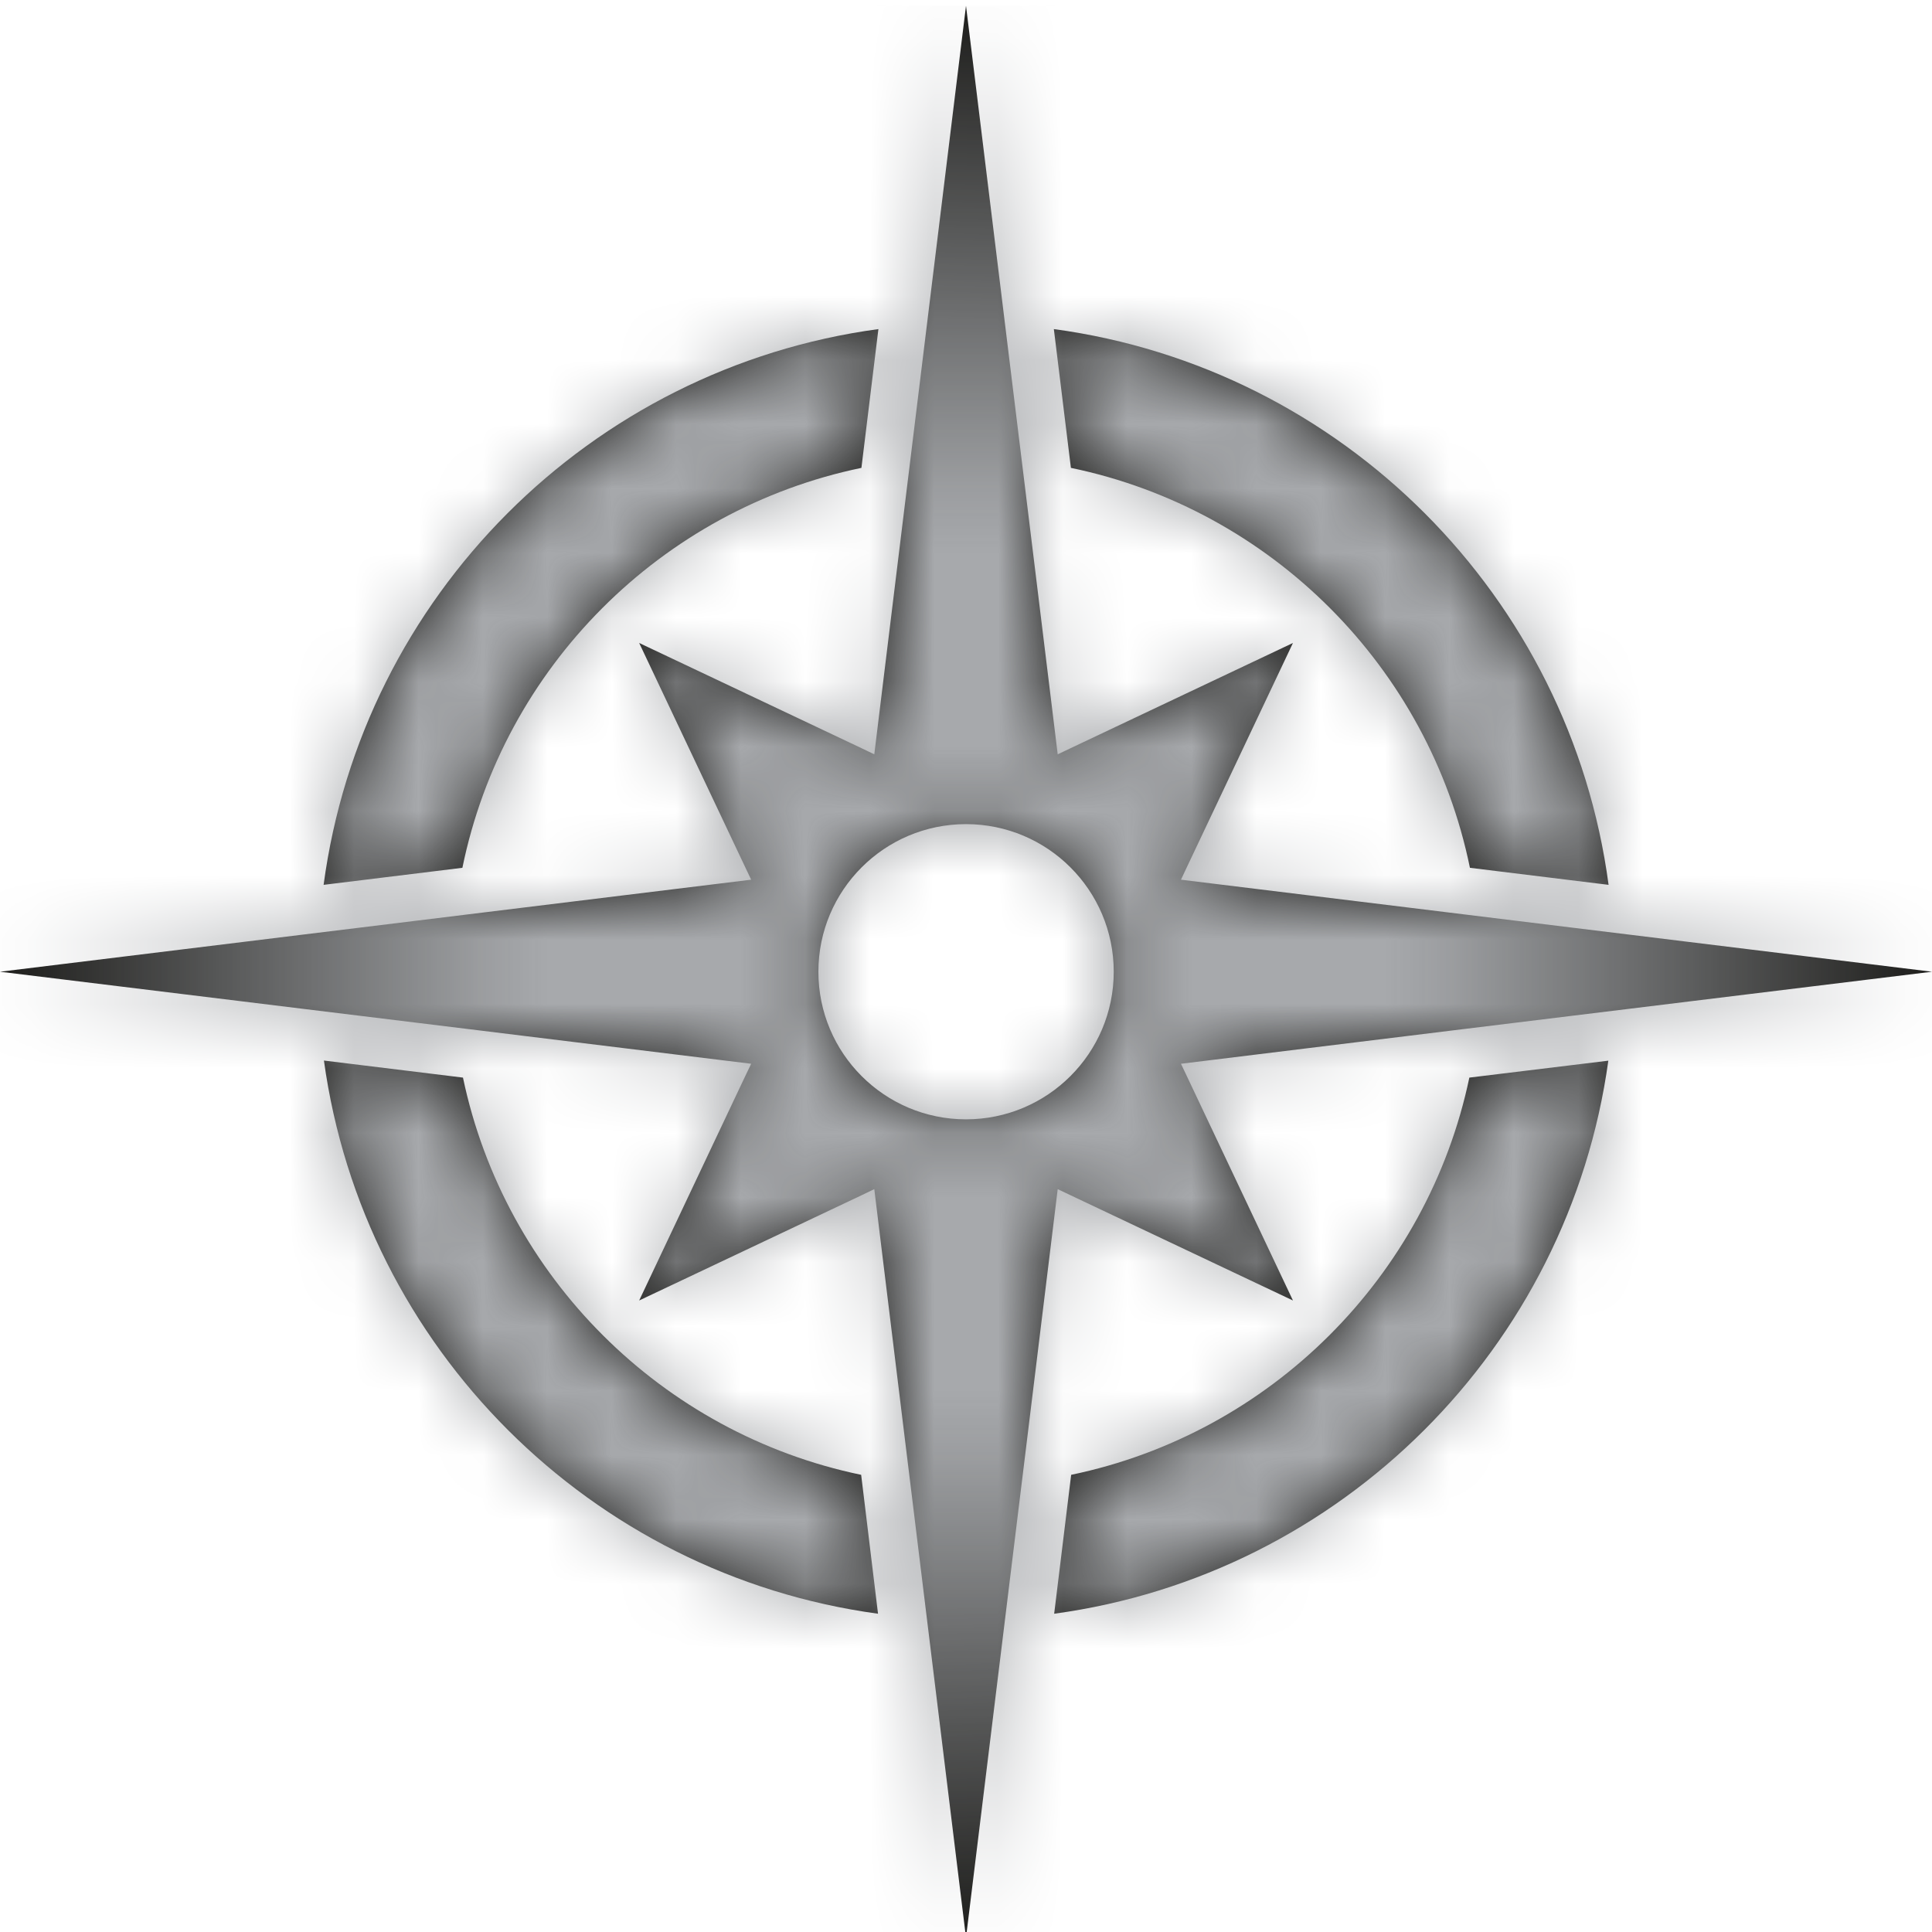
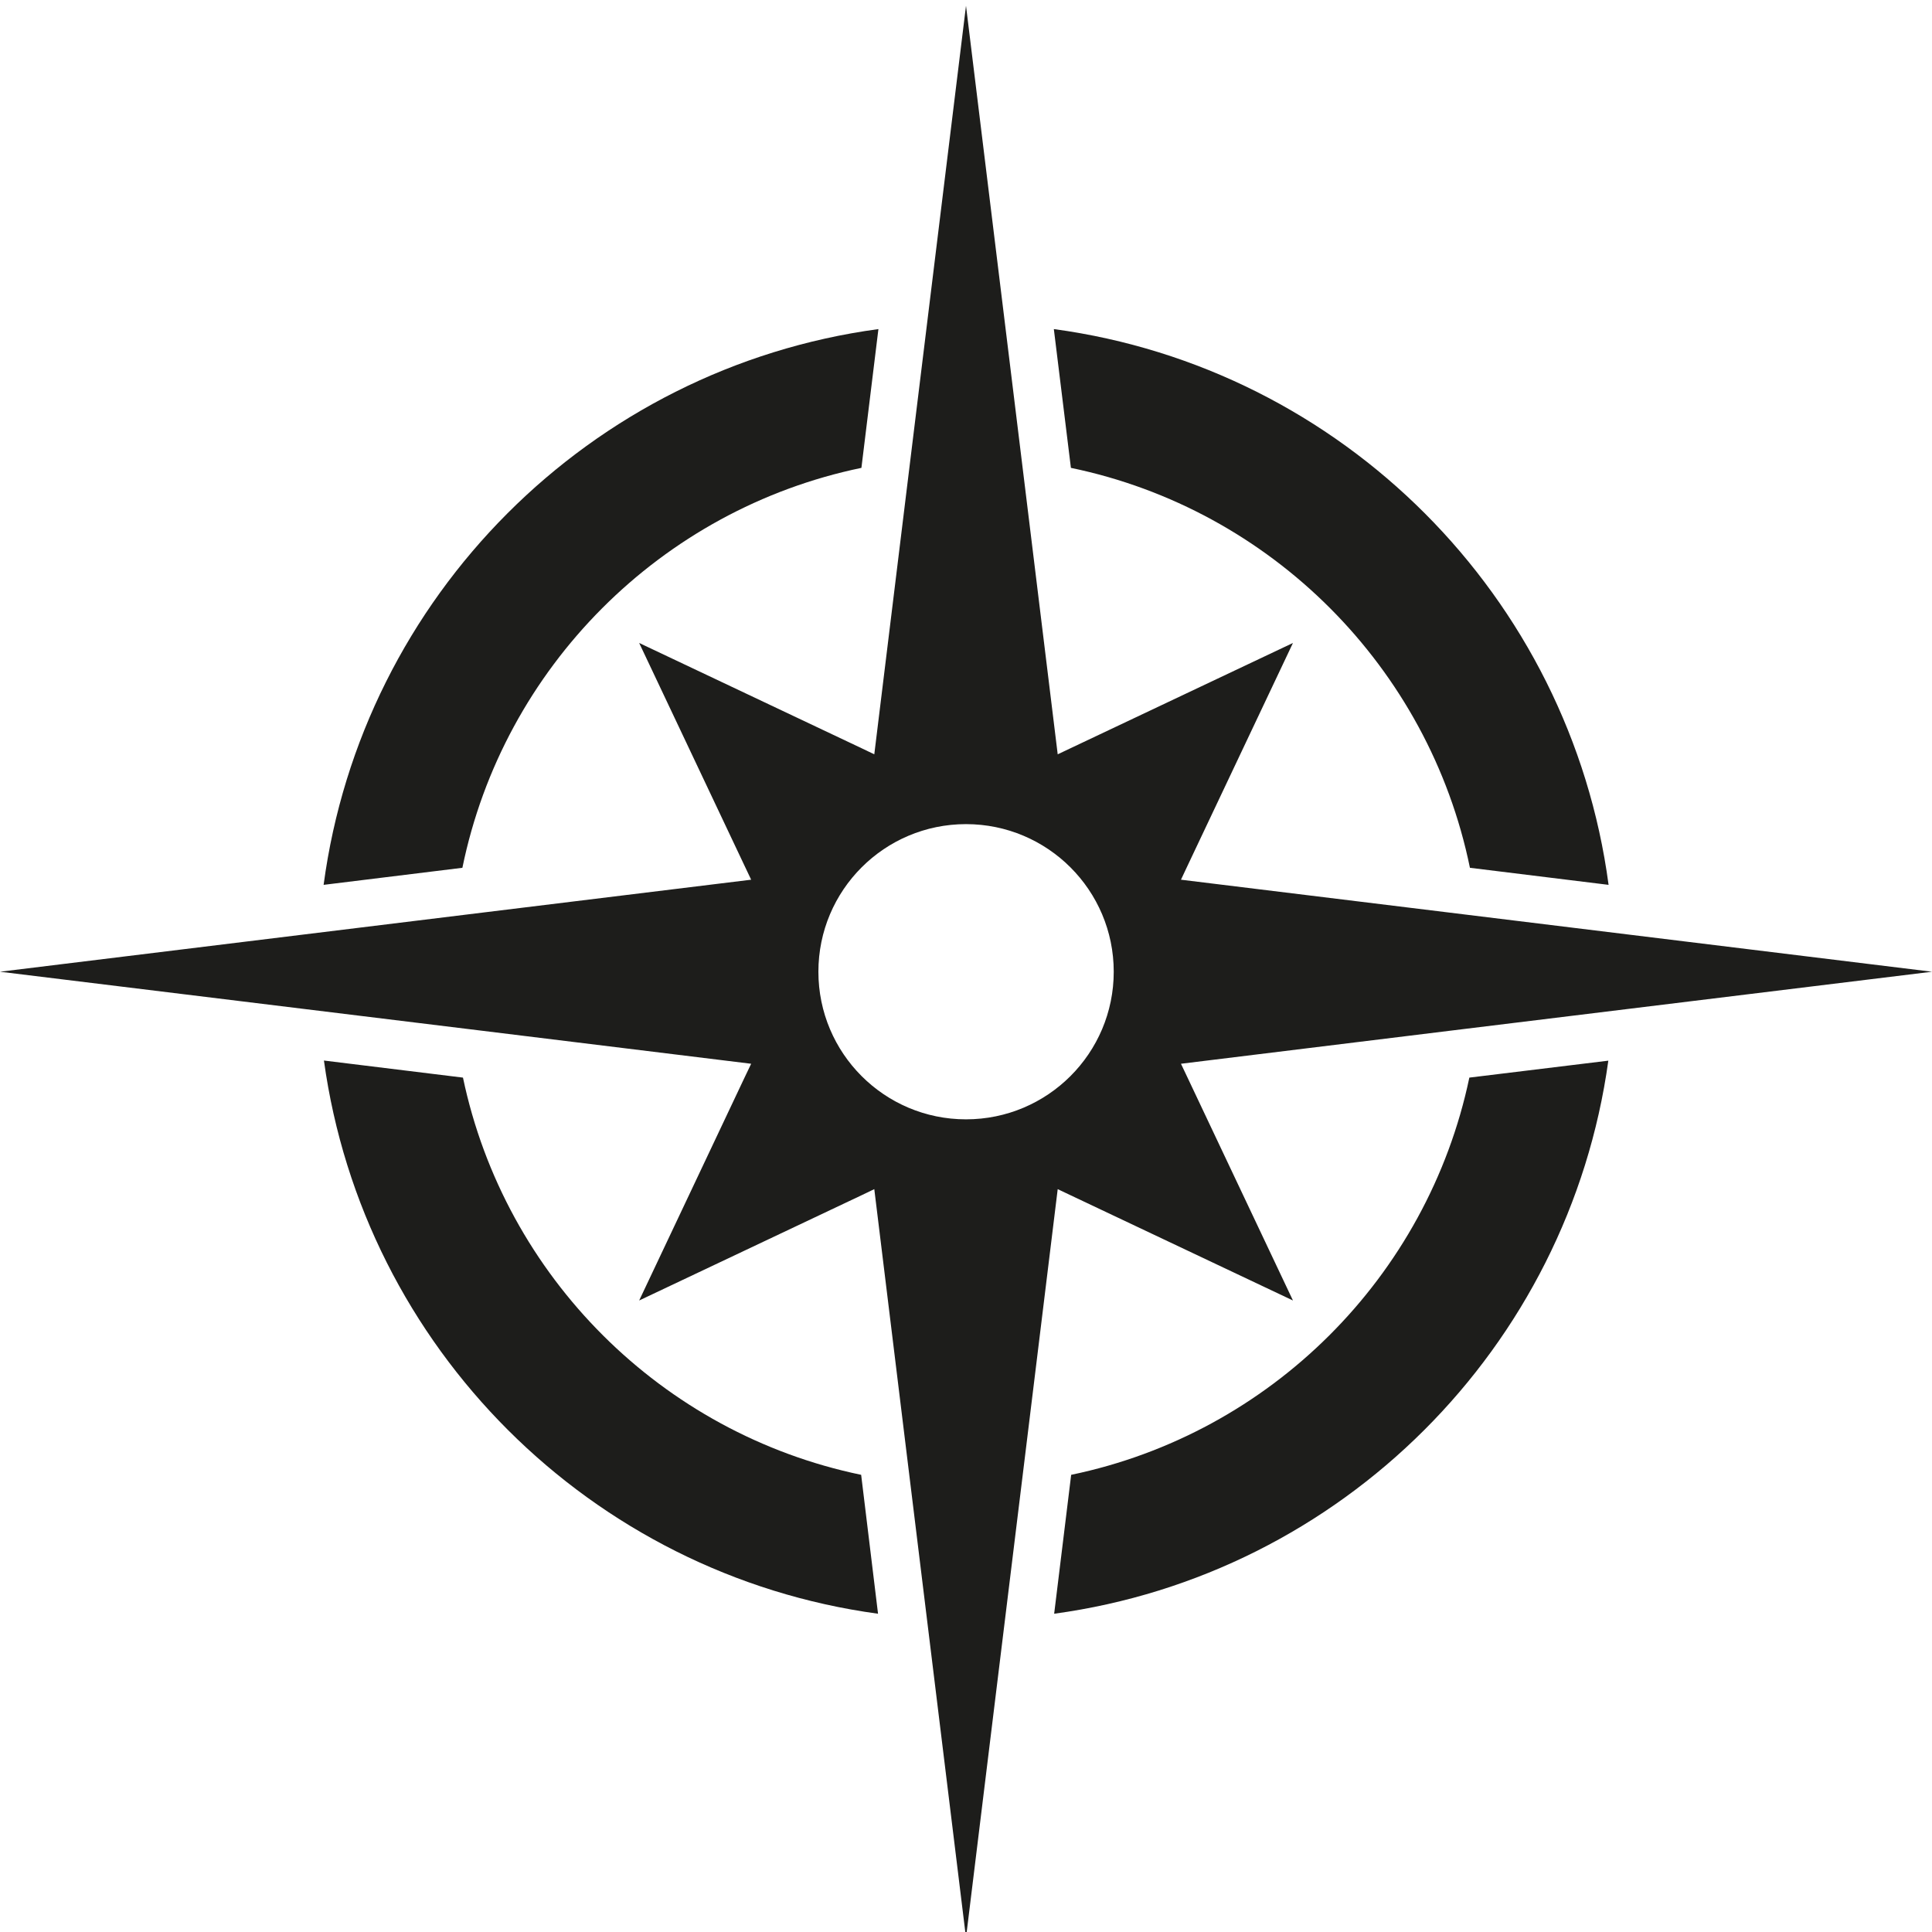
<svg xmlns="http://www.w3.org/2000/svg" xmlns:xlink="http://www.w3.org/1999/xlink" width="30px" height="30px" viewBox="0 0 30 30" version="1.1">
  <title>icons/map_grey</title>
  <desc>Created with Sketch.</desc>
  <defs>
    <path d="M13.376,7.176 C10.266,7.821 7.817,10.273 7.18,13.386 L5.025,13.651 C5.624,9.171 9.164,5.627 13.64,5.021 L13.376,7.176 Z M22.825,13.386 C22.187,10.273 19.739,7.821 16.629,7.176 L16.364,5.021 C20.841,5.627 24.381,9.172 24.978,13.651 L22.825,13.386 Z M7.189,16.644 C7.839,19.737 10.276,22.169 13.372,22.812 L13.634,24.969 C9.174,24.362 5.644,20.837 5.03,16.379 L7.189,16.644 Z M16.633,22.812 C19.728,22.169 22.166,19.737 22.816,16.644 L24.974,16.381 C24.359,20.837 20.83,24.362 16.369,24.969 L16.633,22.812 Z M15,17.292 C16.266,17.292 17.294,16.266 17.294,15 C17.294,13.734 16.266,12.708 15,12.708 C13.734,12.708 12.708,13.734 12.708,15 C12.708,16.266 13.734,17.292 15,17.292 Z M16.618,18.468 L16.424,18.376 L15.918,22.509 L15,30 L14.082,22.509 L13.576,18.376 L13.384,18.468 L9.925,20.105 L11.561,16.644 L11.664,16.429 L7.491,15.917 L-2.19557705e-12,15 L7.491,14.082 L11.664,13.571 L11.561,13.354 L9.925,9.895 L13.384,11.532 L13.576,11.624 L14.082,7.491 L15,-3.55271368e-15 L15.918,7.491 L16.424,11.624 L16.618,11.532 L20.077,9.895 L18.44,13.354 L18.338,13.571 L22.509,14.082 L30,15 L22.509,15.917 L18.338,16.429 L18.44,16.644 L20.077,20.105 L16.618,18.468 Z" id="path-1" />
  </defs>
  <g id="CMS---Sales-&amp;-Opportunities---Opportunities" stroke="none" stroke-width="1" fill="none" fill-rule="evenodd">
    <g id="CMS-Sales&amp;Opportunities-Opportunities" transform="translate(-284, -1553)">
      <g id="icons/compass" transform="translate(284, 1553.089)">
        <mask id="mask-2" fill="white">
          <use xlink:href="#path-1" />
        </mask>
        <use id="Combined-Shape" fill="#1D1D1B" fill-rule="evenodd" xlink:href="#path-1" />
        <g id="color/btn-default-hover" mask="url(#mask-2)" fill="#A7A9AC" fill-rule="evenodd">
-           <rect id="Rectangle-Copy-2" x="0" y="0" width="30" height="30" />
-         </g>
+           </g>
      </g>
    </g>
  </g>
</svg>